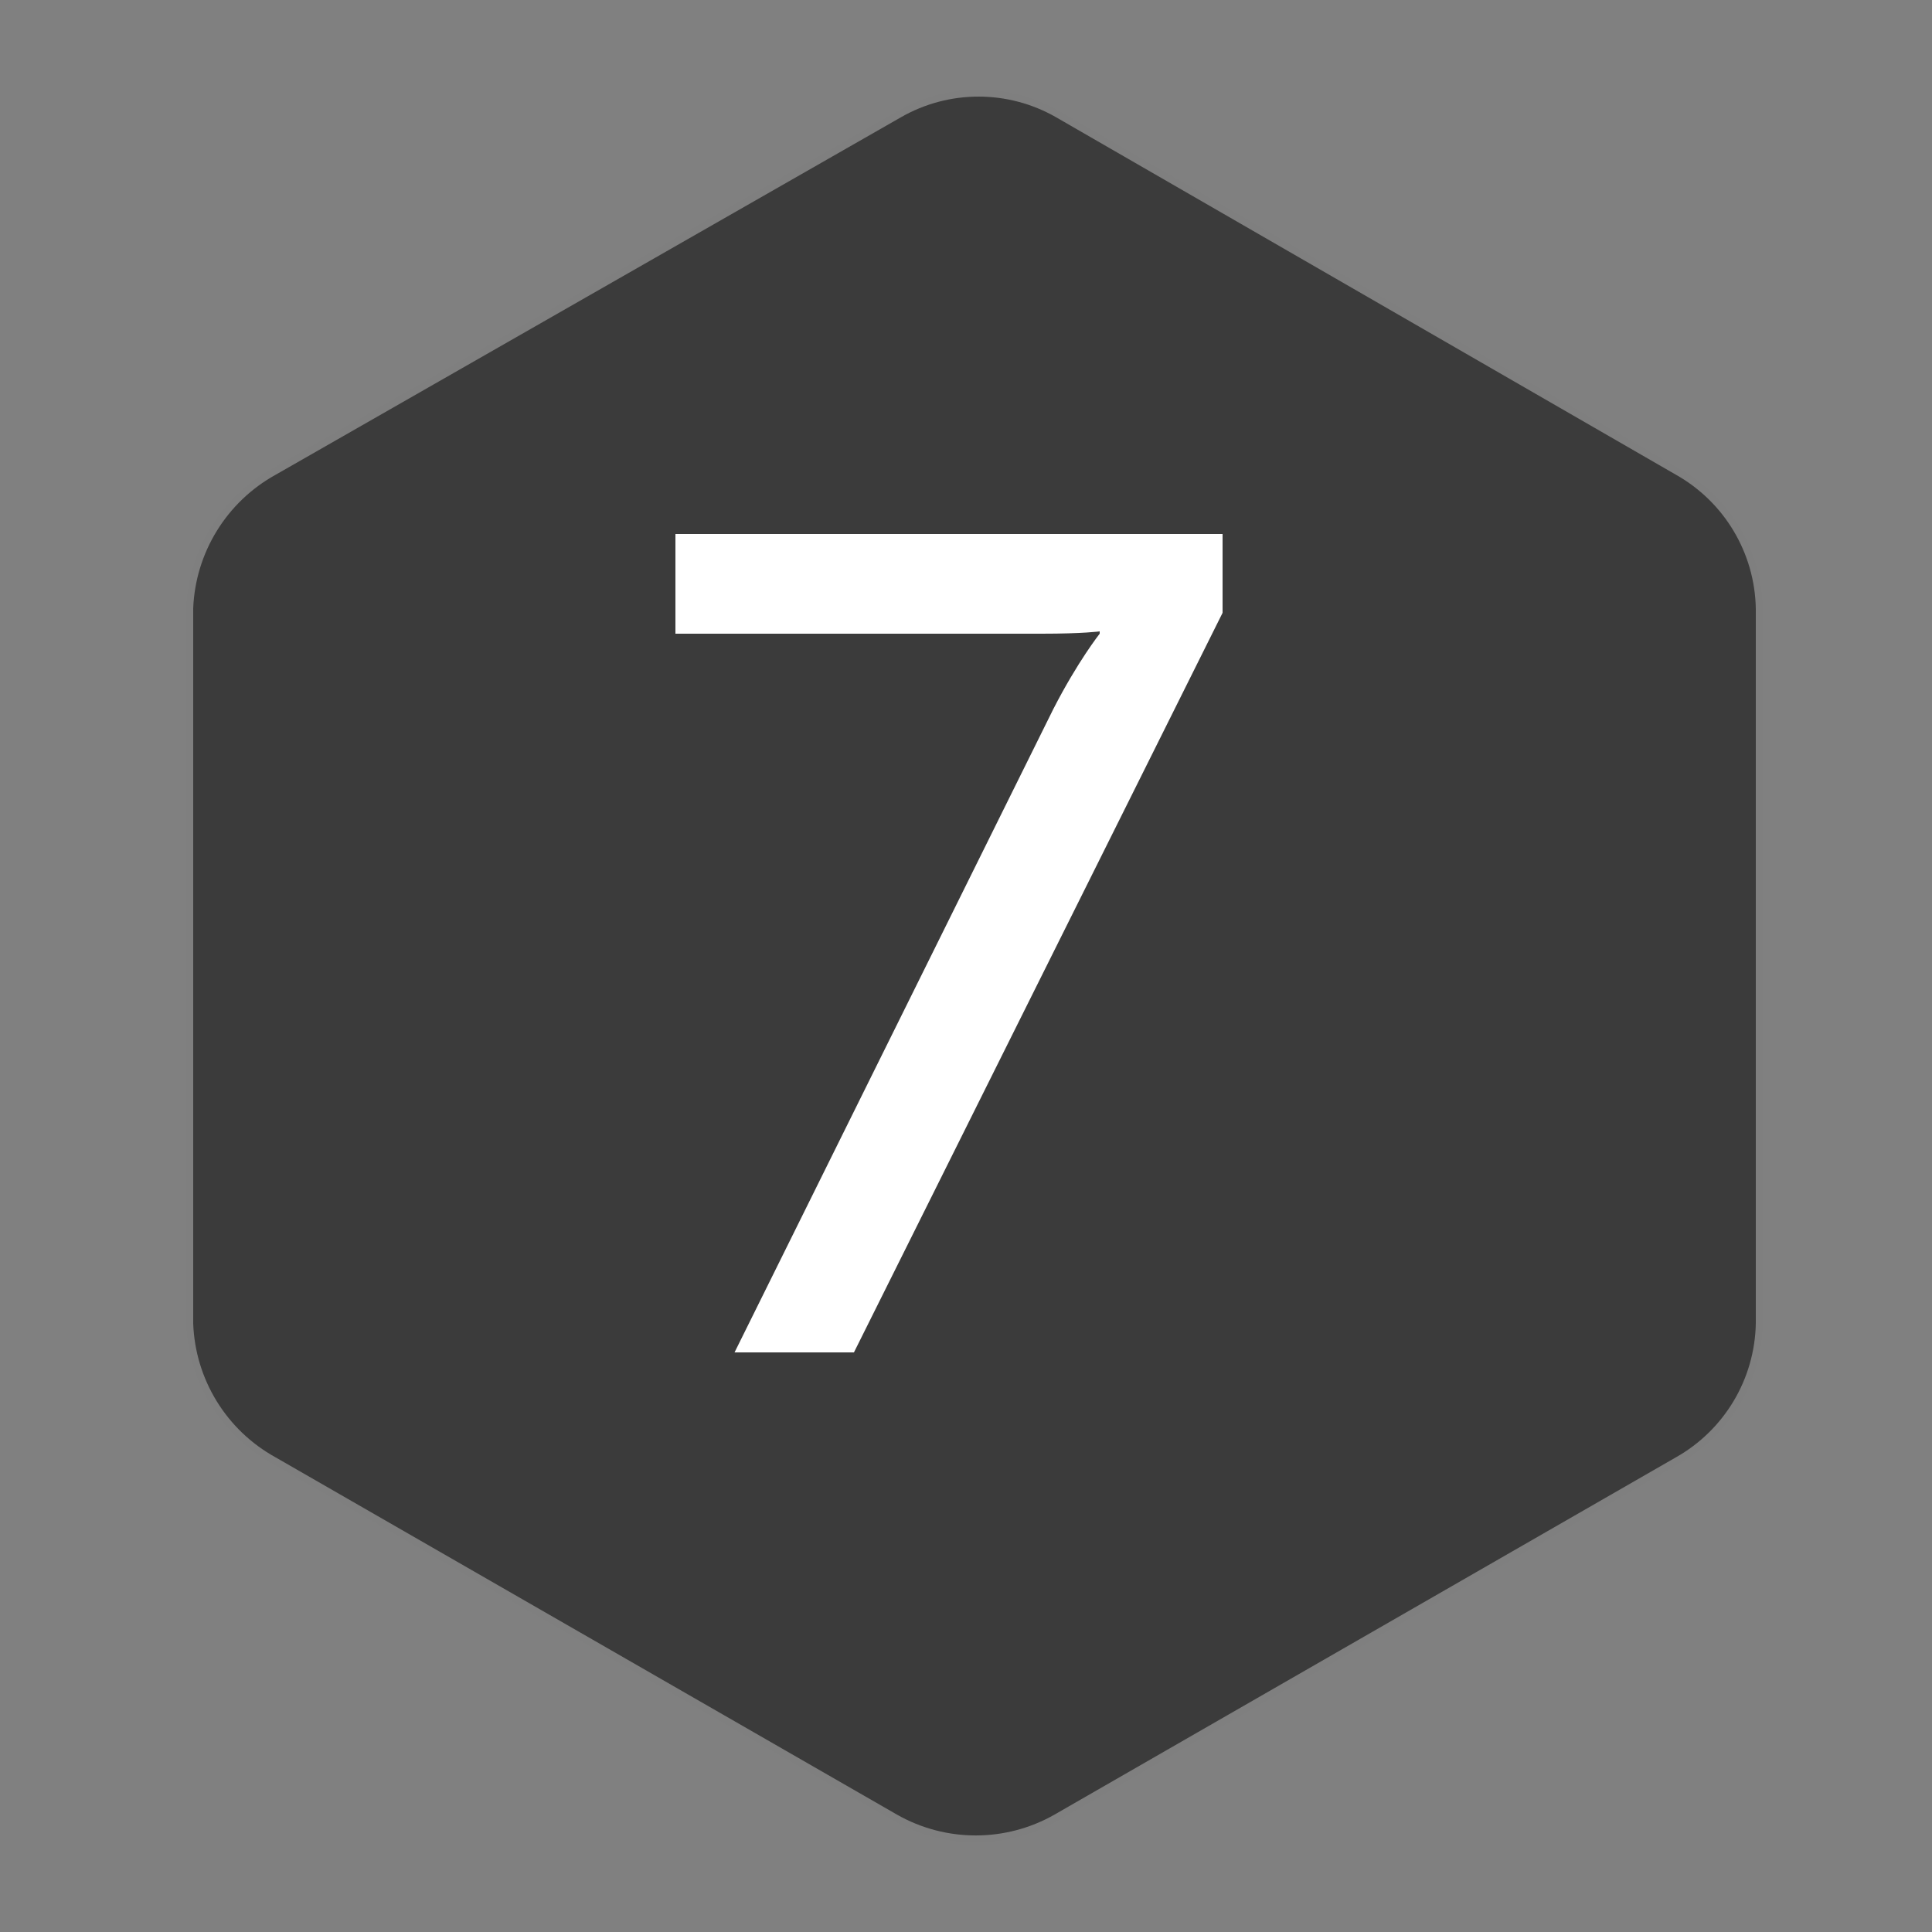
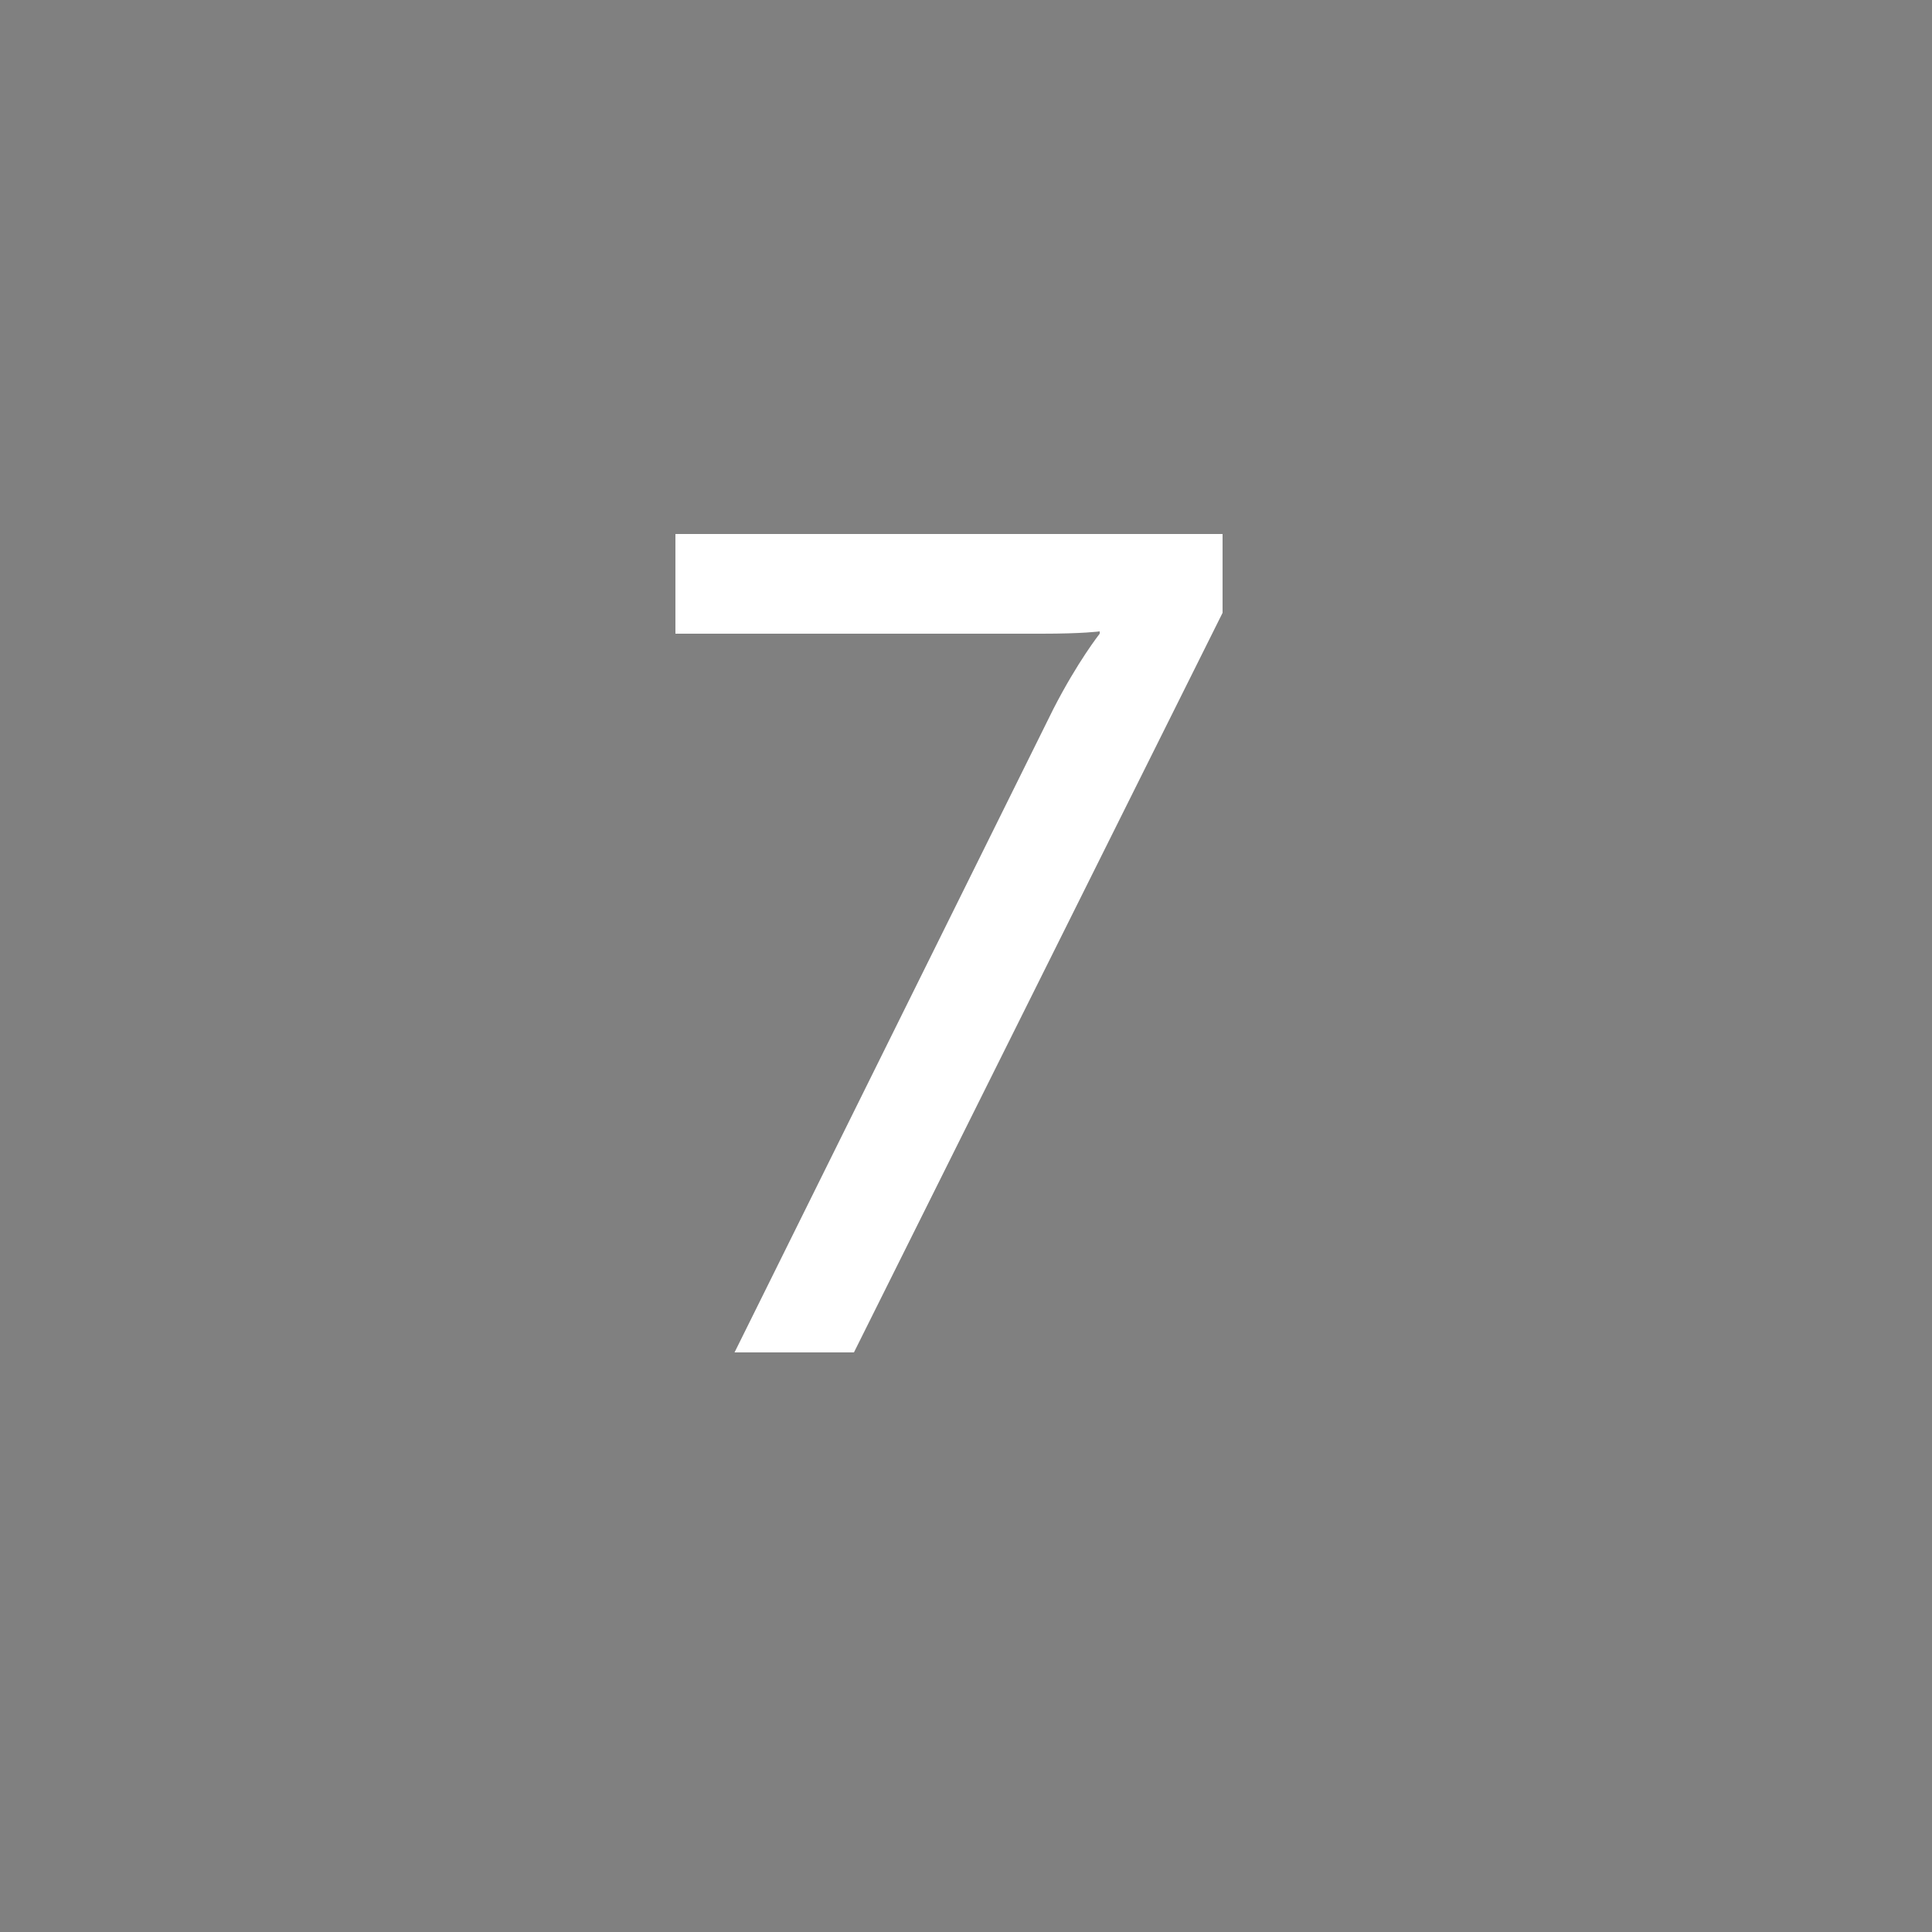
<svg xmlns="http://www.w3.org/2000/svg" width="80" height="80" viewBox="0 0 80 80" fill="none">
  <rect x="0" y="0" width="80" height="80" fill="#808080" stroke="none" />
  <g clip-path="url(#clip0_301_2)">
-     <path d="M43.668 75.137L69.397 60.344C71.404 59.212 72.663 57.102 72.704 54.797V25.204C72.664 22.9 71.405 20.789 69.397 19.658L43.736 4.859C41.743 3.714 39.293 3.714 37.301 4.859L11.426 19.652C9.39 20.772 8.09 22.877 8 25.199V54.792C8.08 57.113 9.374 59.222 11.409 60.344L37.138 75.137C39.162 76.29 41.644 76.29 43.668 75.137Z" fill="#3B3B3B" stroke="black" stroke-opacity="0.01" stroke-width="0.562" stroke-dasharray="0" />
    <path d="M30.416 56H35.36L50.624 25.376V22.112H27.968V26.24H43.136C44.864 26.24 45.536 26.144 45.536 26.144V26.24C45.536 26.24 44.624 27.392 43.616 29.36L30.416 56Z" fill="white" />
  </g>
  <defs>
    <clipPath id="clip0_301_2">
      <rect width="80" height="80" fill="white" />
    </clipPath>
  </defs>
</svg>